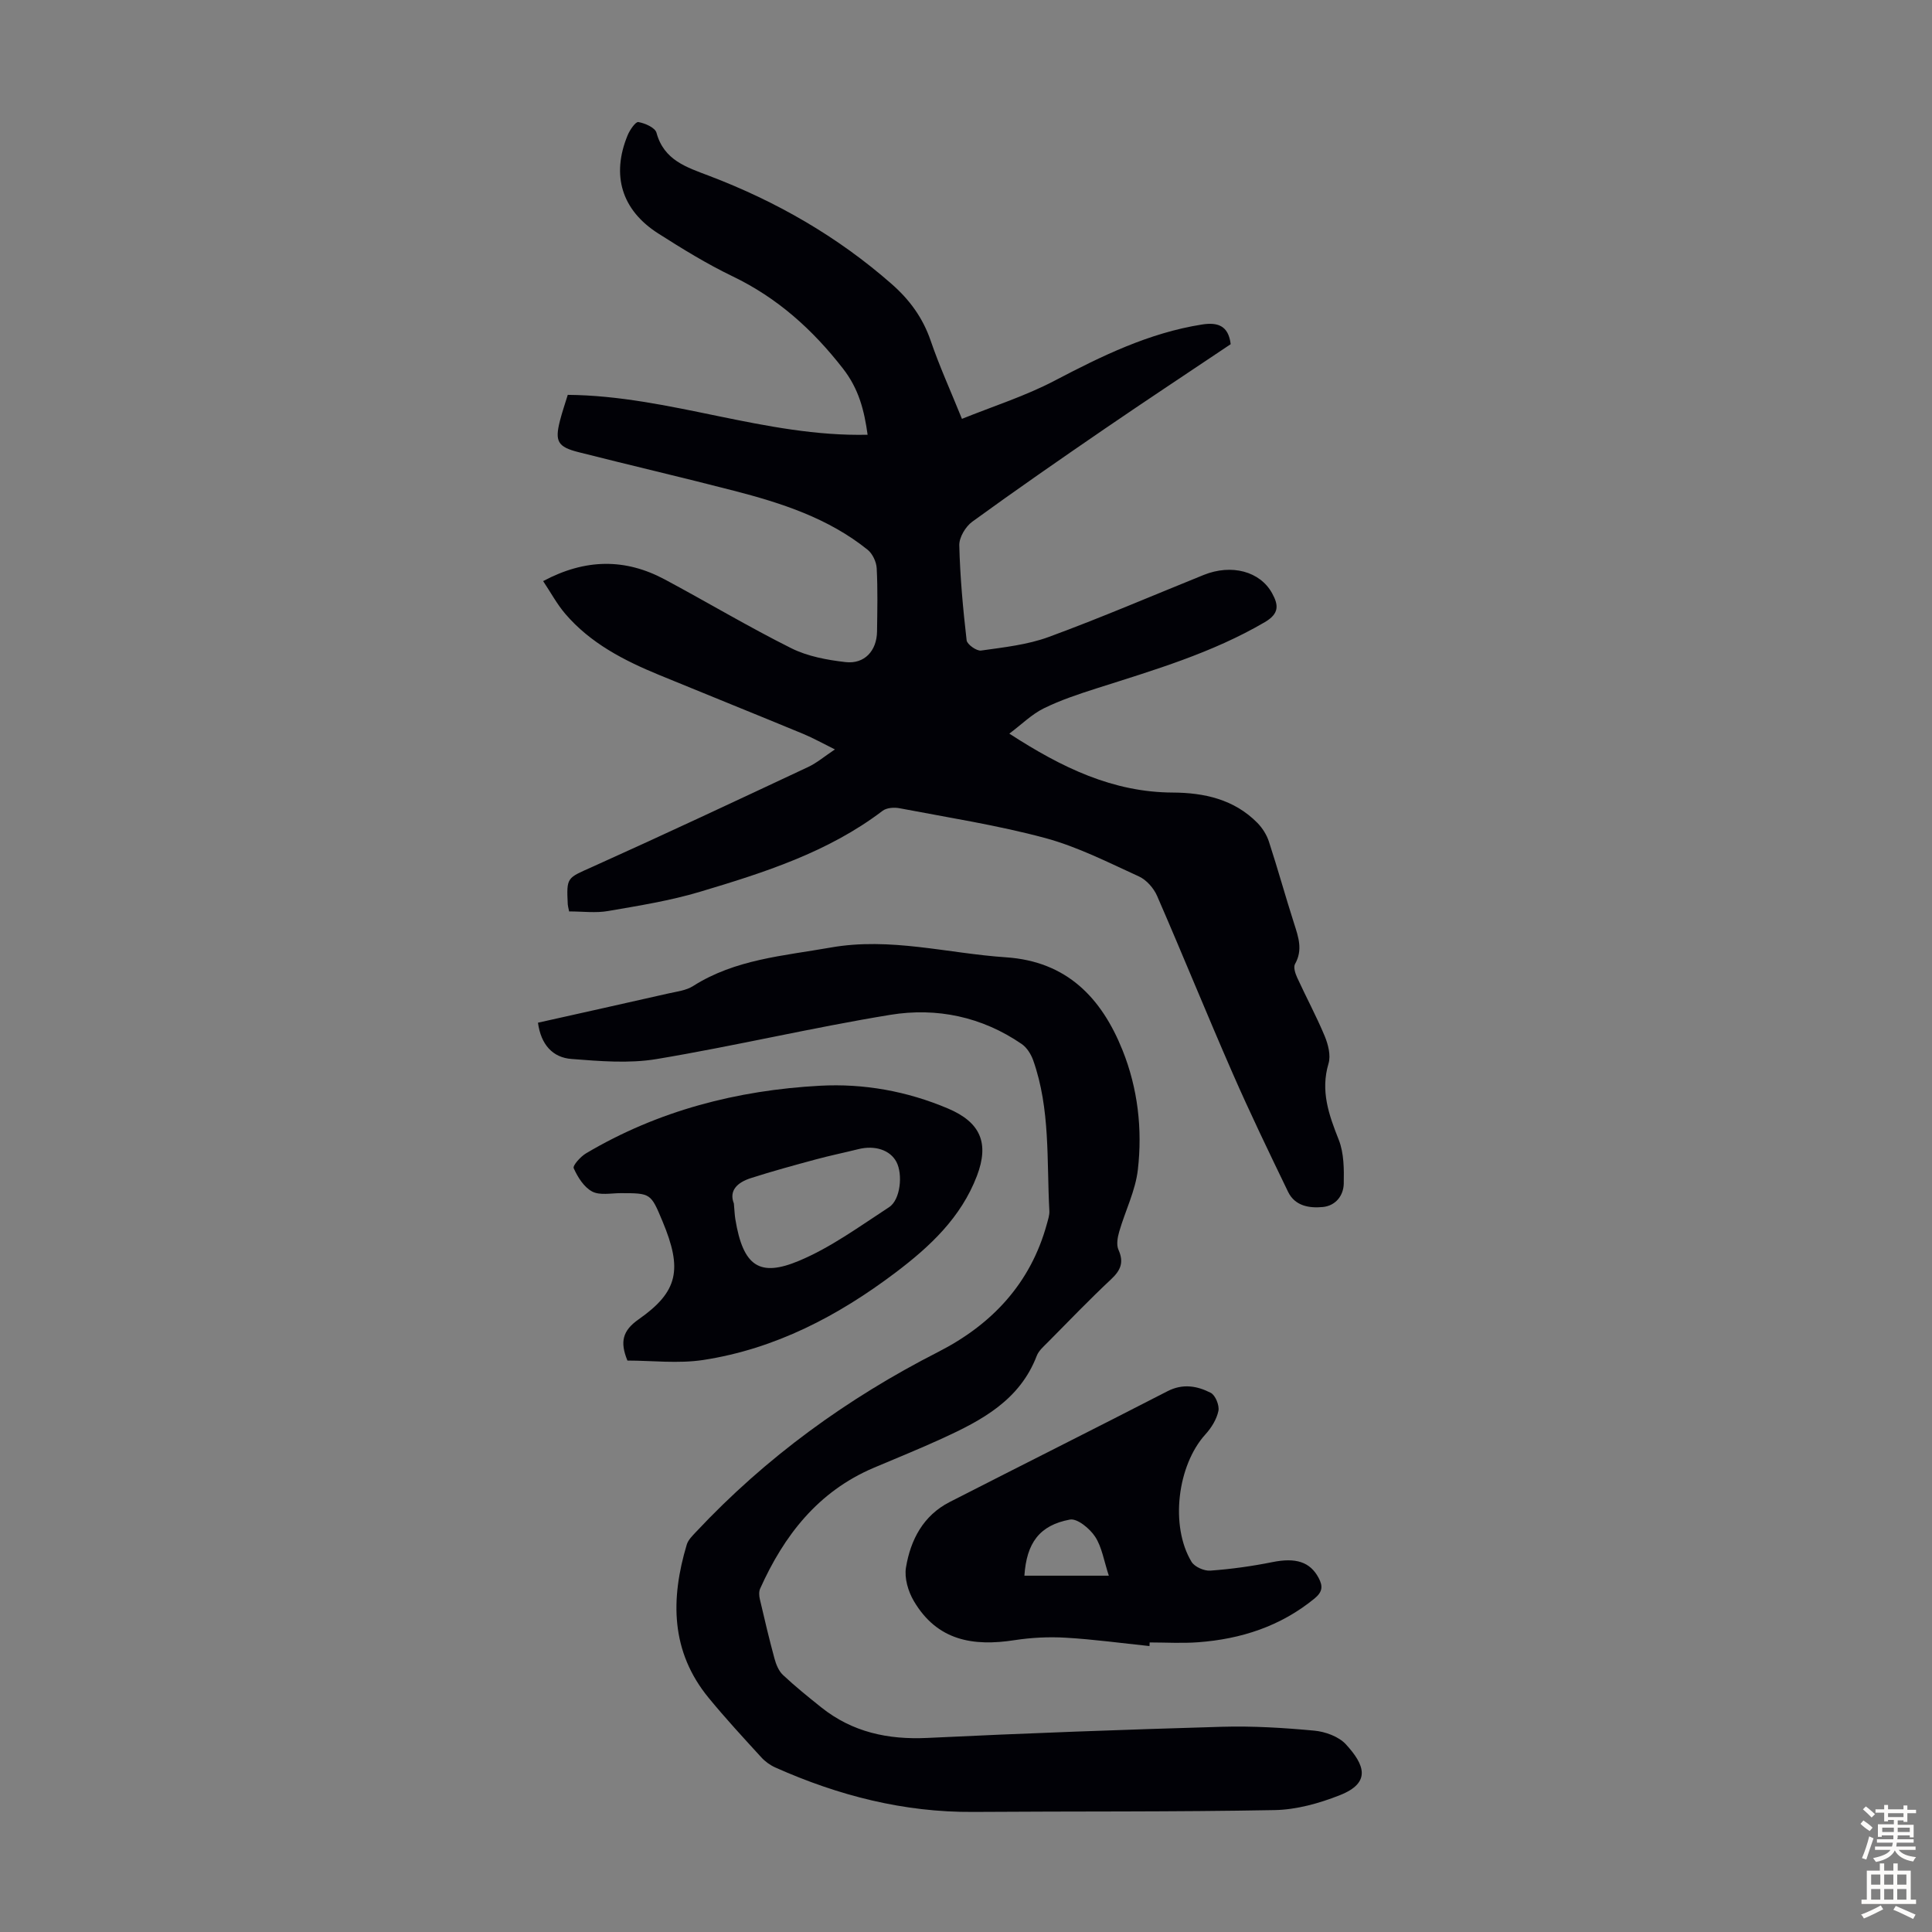
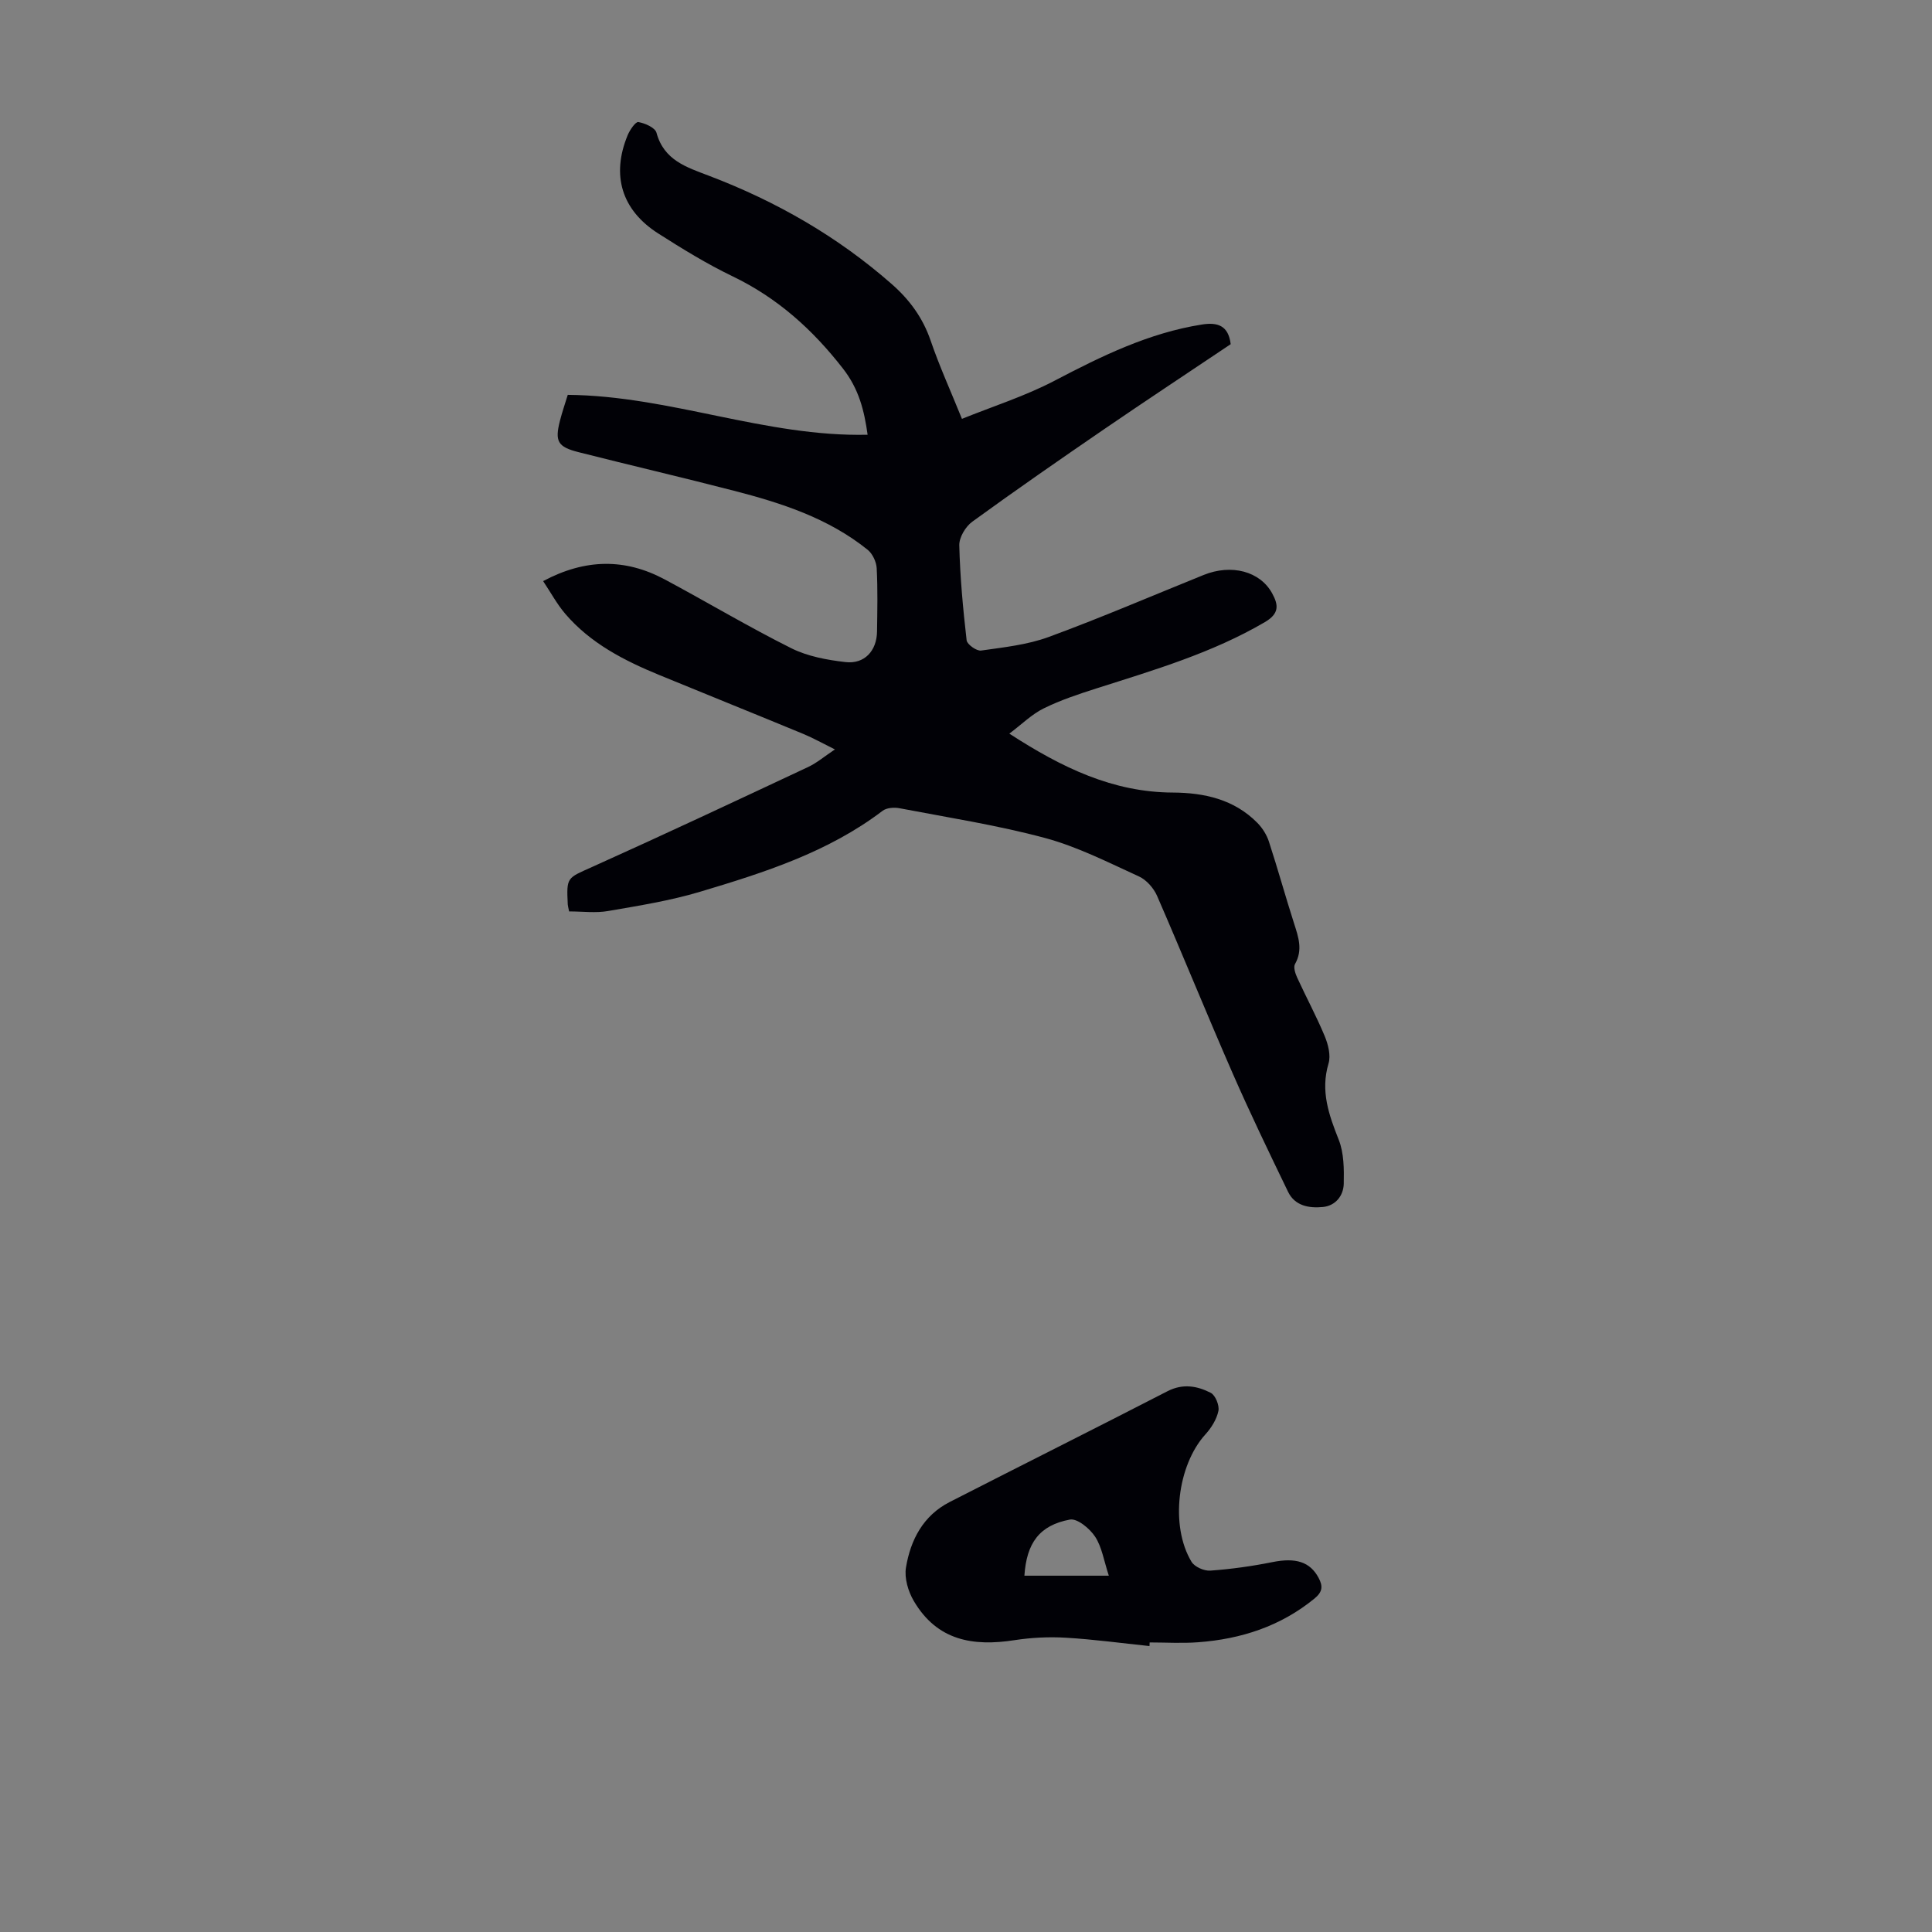
<svg xmlns="http://www.w3.org/2000/svg" enable-background="new 0 0 400 400" viewBox="0 0 400 400">
  <rect x="0" y="0" width="400" height="400" fill="#808080" stroke="none" />
  <g fill="#010106">
    <path d="m117.83 188.7c-.16-.79-.26-1.12-.28-1.44-.29-5.74-.14-5.43 5.1-7.79 14.97-6.73 29.82-13.71 44.69-20.68 1.78-.84 3.33-2.17 5.52-3.63-2.51-1.24-4.48-2.35-6.57-3.22-9.91-4.1-19.86-8.1-29.78-12.18-7.29-3-14.26-6.57-19.49-12.69-1.7-1.99-2.96-4.35-4.57-6.76 8.76-4.67 16.99-4.72 25.17-.35 8.77 4.69 17.32 9.81 26.21 14.25 3.39 1.69 7.41 2.43 11.23 2.87 3.93.45 6.47-2.35 6.52-6.34.06-4.37.16-8.74-.07-13.09-.07-1.33-.86-3.01-1.88-3.83-8.12-6.53-17.8-9.67-27.69-12.22-10.7-2.77-21.47-5.27-32.18-7.99-4.3-1.09-4.91-2.24-3.84-6.46.46-1.82 1.08-3.59 1.63-5.4 21.12.18 40.88 8.74 62.08 8.26-.7-5-1.78-9.44-5.11-13.71-6.31-8.11-13.57-14.63-22.86-19.1-5.32-2.56-10.4-5.69-15.39-8.87-7.58-4.84-9.74-12.06-6.32-20.34.45-1.09 1.64-2.82 2.21-2.72 1.39.24 3.48 1.16 3.76 2.22 1.54 5.69 6.22 7.13 10.84 8.89 13.92 5.29 26.65 12.58 37.87 22.44 3.68 3.23 6.43 6.97 8.05 11.7 1.8 5.27 4.12 10.36 6.48 16.2 6.51-2.63 13.11-4.72 19.16-7.89 9.75-5.11 19.52-9.9 30.52-11.64 3.21-.51 5.5.17 5.96 4.07-8.61 5.78-17.38 11.56-26.04 17.49-9.23 6.32-18.42 12.69-27.46 19.26-1.39 1.01-2.73 3.25-2.69 4.89.16 6.57.77 13.14 1.52 19.67.1.85 2.07 2.25 2.99 2.12 4.72-.67 9.6-1.19 14.03-2.82 10.8-3.97 21.38-8.52 32.05-12.83 5.77-2.33 11.68-.76 14.18 3.79 1.34 2.44 1.51 4.2-1.5 5.97-10.93 6.4-22.93 9.92-34.85 13.72-3.72 1.19-7.47 2.43-10.95 4.15-2.46 1.21-4.5 3.26-7.11 5.22 10.96 7.1 21.47 12.14 33.84 12.2 6.5.03 12.71 1.4 17.51 6.27 1.04 1.06 1.93 2.46 2.39 3.87 1.84 5.63 3.41 11.34 5.22 16.98.9 2.81 1.84 5.47.19 8.38-.37.65.05 1.94.43 2.78 1.86 4.06 3.99 8.01 5.71 12.13.72 1.74 1.3 4 .8 5.68-1.71 5.71.07 10.64 2.12 15.82 1.08 2.74 1.09 6.04 1.03 9.07-.06 2.51-1.72 4.58-4.34 4.83-2.81.27-5.77-.21-7.19-3.15-3.93-8.14-7.87-16.29-11.49-24.57-5.33-12.18-10.32-24.51-15.63-36.7-.7-1.61-2.2-3.31-3.75-4.02-6.37-2.91-12.72-6.15-19.43-7.96-9.9-2.66-20.09-4.24-30.18-6.17-1.1-.21-2.64-.09-3.47.54-11.28 8.58-24.52 12.79-37.79 16.76-6.18 1.85-12.63 2.88-19 3.98-2.58.46-5.3.09-8.11.09z" />
-     <path d="m111.38 211.74c9.16-2.05 18.09-4.03 27.02-6.06 1.73-.39 3.66-.61 5.1-1.53 8.72-5.55 18.68-6.24 28.47-7.97 12.36-2.19 24.22 1.21 36.31 2.02 12.62.85 19.79 8.42 24.13 19.24 3.16 7.88 4.14 16.34 3.17 24.74-.5 4.35-2.61 8.51-3.85 12.79-.35 1.2-.63 2.75-.16 3.79 1.16 2.59.46 4.23-1.51 6.08-4.49 4.21-8.76 8.65-13.09 13.03-.86.87-1.9 1.75-2.32 2.83-3.52 9.2-11.39 13.37-19.6 17.13-4.67 2.14-9.44 4.06-14.17 6.07-11.51 4.9-18.56 13.99-23.51 25.03-.27.61-.21 1.48-.05 2.17.95 4.1 1.92 8.2 3.02 12.26.33 1.22.87 2.58 1.75 3.41 2.52 2.37 5.23 4.55 7.94 6.72 6.44 5.14 13.81 6.72 21.98 6.33 20.33-.98 40.67-1.72 61.02-2.31 6.35-.18 12.74.21 19.07.8 2.29.21 5.07 1.22 6.56 2.84 3.83 4.18 5.33 7.92-1.25 10.52-4.27 1.69-8.99 3.01-13.53 3.09-20.8.39-41.6.23-62.4.38-14.37.1-27.89-3.38-40.91-9.18-1.09-.48-2.15-1.24-2.95-2.12-3.69-4.04-7.42-8.07-10.89-12.3-7.91-9.63-7.92-20.49-4.54-31.76.3-.98 1.19-1.84 1.93-2.63 14.46-15.43 31.29-27.64 50.11-37.24 11.13-5.68 19.16-14.19 22.53-26.56.23-.86.54-1.76.5-2.62-.57-10.46.23-21.09-3.35-31.21-.45-1.26-1.31-2.64-2.38-3.37-8.23-5.65-17.59-7.61-27.2-6.04-16.2 2.65-32.22 6.46-48.41 9.16-5.71.95-11.74.43-17.58-.02-3.93-.29-6.35-2.99-6.96-7.51z" />
-     <path d="m129.9 281.69c-1.59-3.89-1-6.21 2.33-8.54 8.2-5.75 9.09-10.35 4.94-20.28-2.44-5.85-2.44-5.83-8.67-5.84-2 0-4.32.5-5.9-.34-1.7-.9-2.99-2.97-3.82-4.82-.25-.55 1.42-2.41 2.55-3.08 14.92-8.85 31.29-13.07 48.44-14 9.07-.49 18.02 1.12 26.51 4.72 6.7 2.84 8.58 7.13 5.98 13.95-3.29 8.62-9.73 14.63-16.82 19.99-11.91 9-24.94 15.83-39.84 18.12-5.21.79-10.63.12-15.7.12zm22.04-32.52c.13 1.45.16 2.35.3 3.23 1.62 9.91 5.1 12.02 13.2 8.63 6.61-2.77 12.57-7.15 18.64-11.1 2.35-1.53 2.87-6.78 1.52-9.36-1.3-2.47-4.45-3.51-7.89-2.65-2.93.73-5.88 1.33-8.79 2.12-4.51 1.22-9.03 2.45-13.48 3.88-2.71.87-4.58 2.53-3.5 5.25z" />
    <path d="m237.99 340.8c-5.77-.6-11.53-1.39-17.32-1.73-3.53-.21-7.14-.03-10.64.51-8.54 1.32-15.98.13-20.83-8.1-1.17-1.98-1.99-4.75-1.63-6.94.95-5.73 3.57-10.77 9.06-13.57 15.02-7.68 30.1-15.22 45.1-22.94 3.17-1.63 6.15-1.09 8.94.34.97.5 1.82 2.61 1.59 3.74-.36 1.74-1.46 3.51-2.69 4.86-5.79 6.37-7.37 18.94-2.88 26.38.63 1.05 2.62 1.93 3.9 1.83 4.3-.31 8.61-.91 12.84-1.76 4.81-.97 7.79-.09 9.58 3.27.92 1.73.81 2.9-.86 4.27-7.03 5.75-15.2 8.39-24.08 9.05-3.33.25-6.7.04-10.05.04-.01.26-.02.5-.03.75zm-25.9-14.57h17.48c-1.03-3.13-1.43-5.93-2.84-8.08-1.1-1.68-3.69-3.82-5.21-3.54-6.35 1.18-8.98 4.89-9.43 11.62z" />
  </g>
-   <path d="m385.2 377.6.6-.7c.6.4 1.3.9 1.9 1.5l-.6.7c-.8-.5-1.4-1-1.9-1.5zm.3 7.1c.6-1.4 1.1-2.9 1.5-4.5.3.1.6.3.9.4-.5 1.4-1 2.9-1.5 4.4zm.2-10.1.6-.6c.7.5 1.3 1.1 1.9 1.6l-.7.7c-.6-.6-1.2-1.2-1.8-1.7zm8.4-.8h.8v.9h1.8v.7h-1.8v1.8h-.8v-.3h-1.2v.9h3.3v2.6h-.8v-.4h-2.5c0 .3 0 .6-.1.8h3.4v.7h-3.5c0 .3-.1.6-.1.8h4v.7h-3.5c.7.9 1.9 1.3 3.6 1.5-.2.2-.4.5-.6.9-1.9-.3-3.2-1.1-3.8-2.3-.5 1.1-1.8 2-3.9 2.4-.2-.3-.4-.5-.6-.8 1.9-.4 3.1-.9 3.6-1.7h-3.2v-.7h3.5c.1-.2.1-.5.2-.8h-3.3v-.7h3.4c0-.2 0-.5 0-.8h-2.4v.3h-.8v-2.6h3.3v-.9h-1.2v.3h-.8v-1.8h-1.8v-.7h1.8v-.9h.8v.9h3.2zm-4.4 5.5h2.4c0-.3 0-.6 0-.9h-2.4zm1.2-3.1h3.2v-.8h-3.2zm4.4 2.2h-2.4v.9h2.5v-.9z" fill="#fcfbfa" />
-   <path d="m389.2 385.8h.9v1.5h1.9v-1.5h.9v1.5h2.7v6h1.1v.9h-11.3v-.9h1.1v-6h2.7zm.2 8.7.5.8c-1.2.6-2.5 1.3-4 1.9-.2-.3-.3-.6-.6-.8 1.6-.6 3-1.3 4.1-1.9zm-2-4.3h1.9v-2.1h-1.9zm0 3.1h1.9v-2.2h-1.9zm2.7-3.1h1.9v-2.1h-1.9zm0 3.1h1.9v-2.2h-1.9zm2.4 1.3c1.4.6 2.7 1.2 4.1 1.8l-.5.9c-1.5-.7-2.8-1.4-4.1-1.9zm2.2-6.5h-1.9v2.1h1.9zm-1.9 5.2h1.9v-2.2h-1.9z" fill="#fcfbfa" />
</svg>